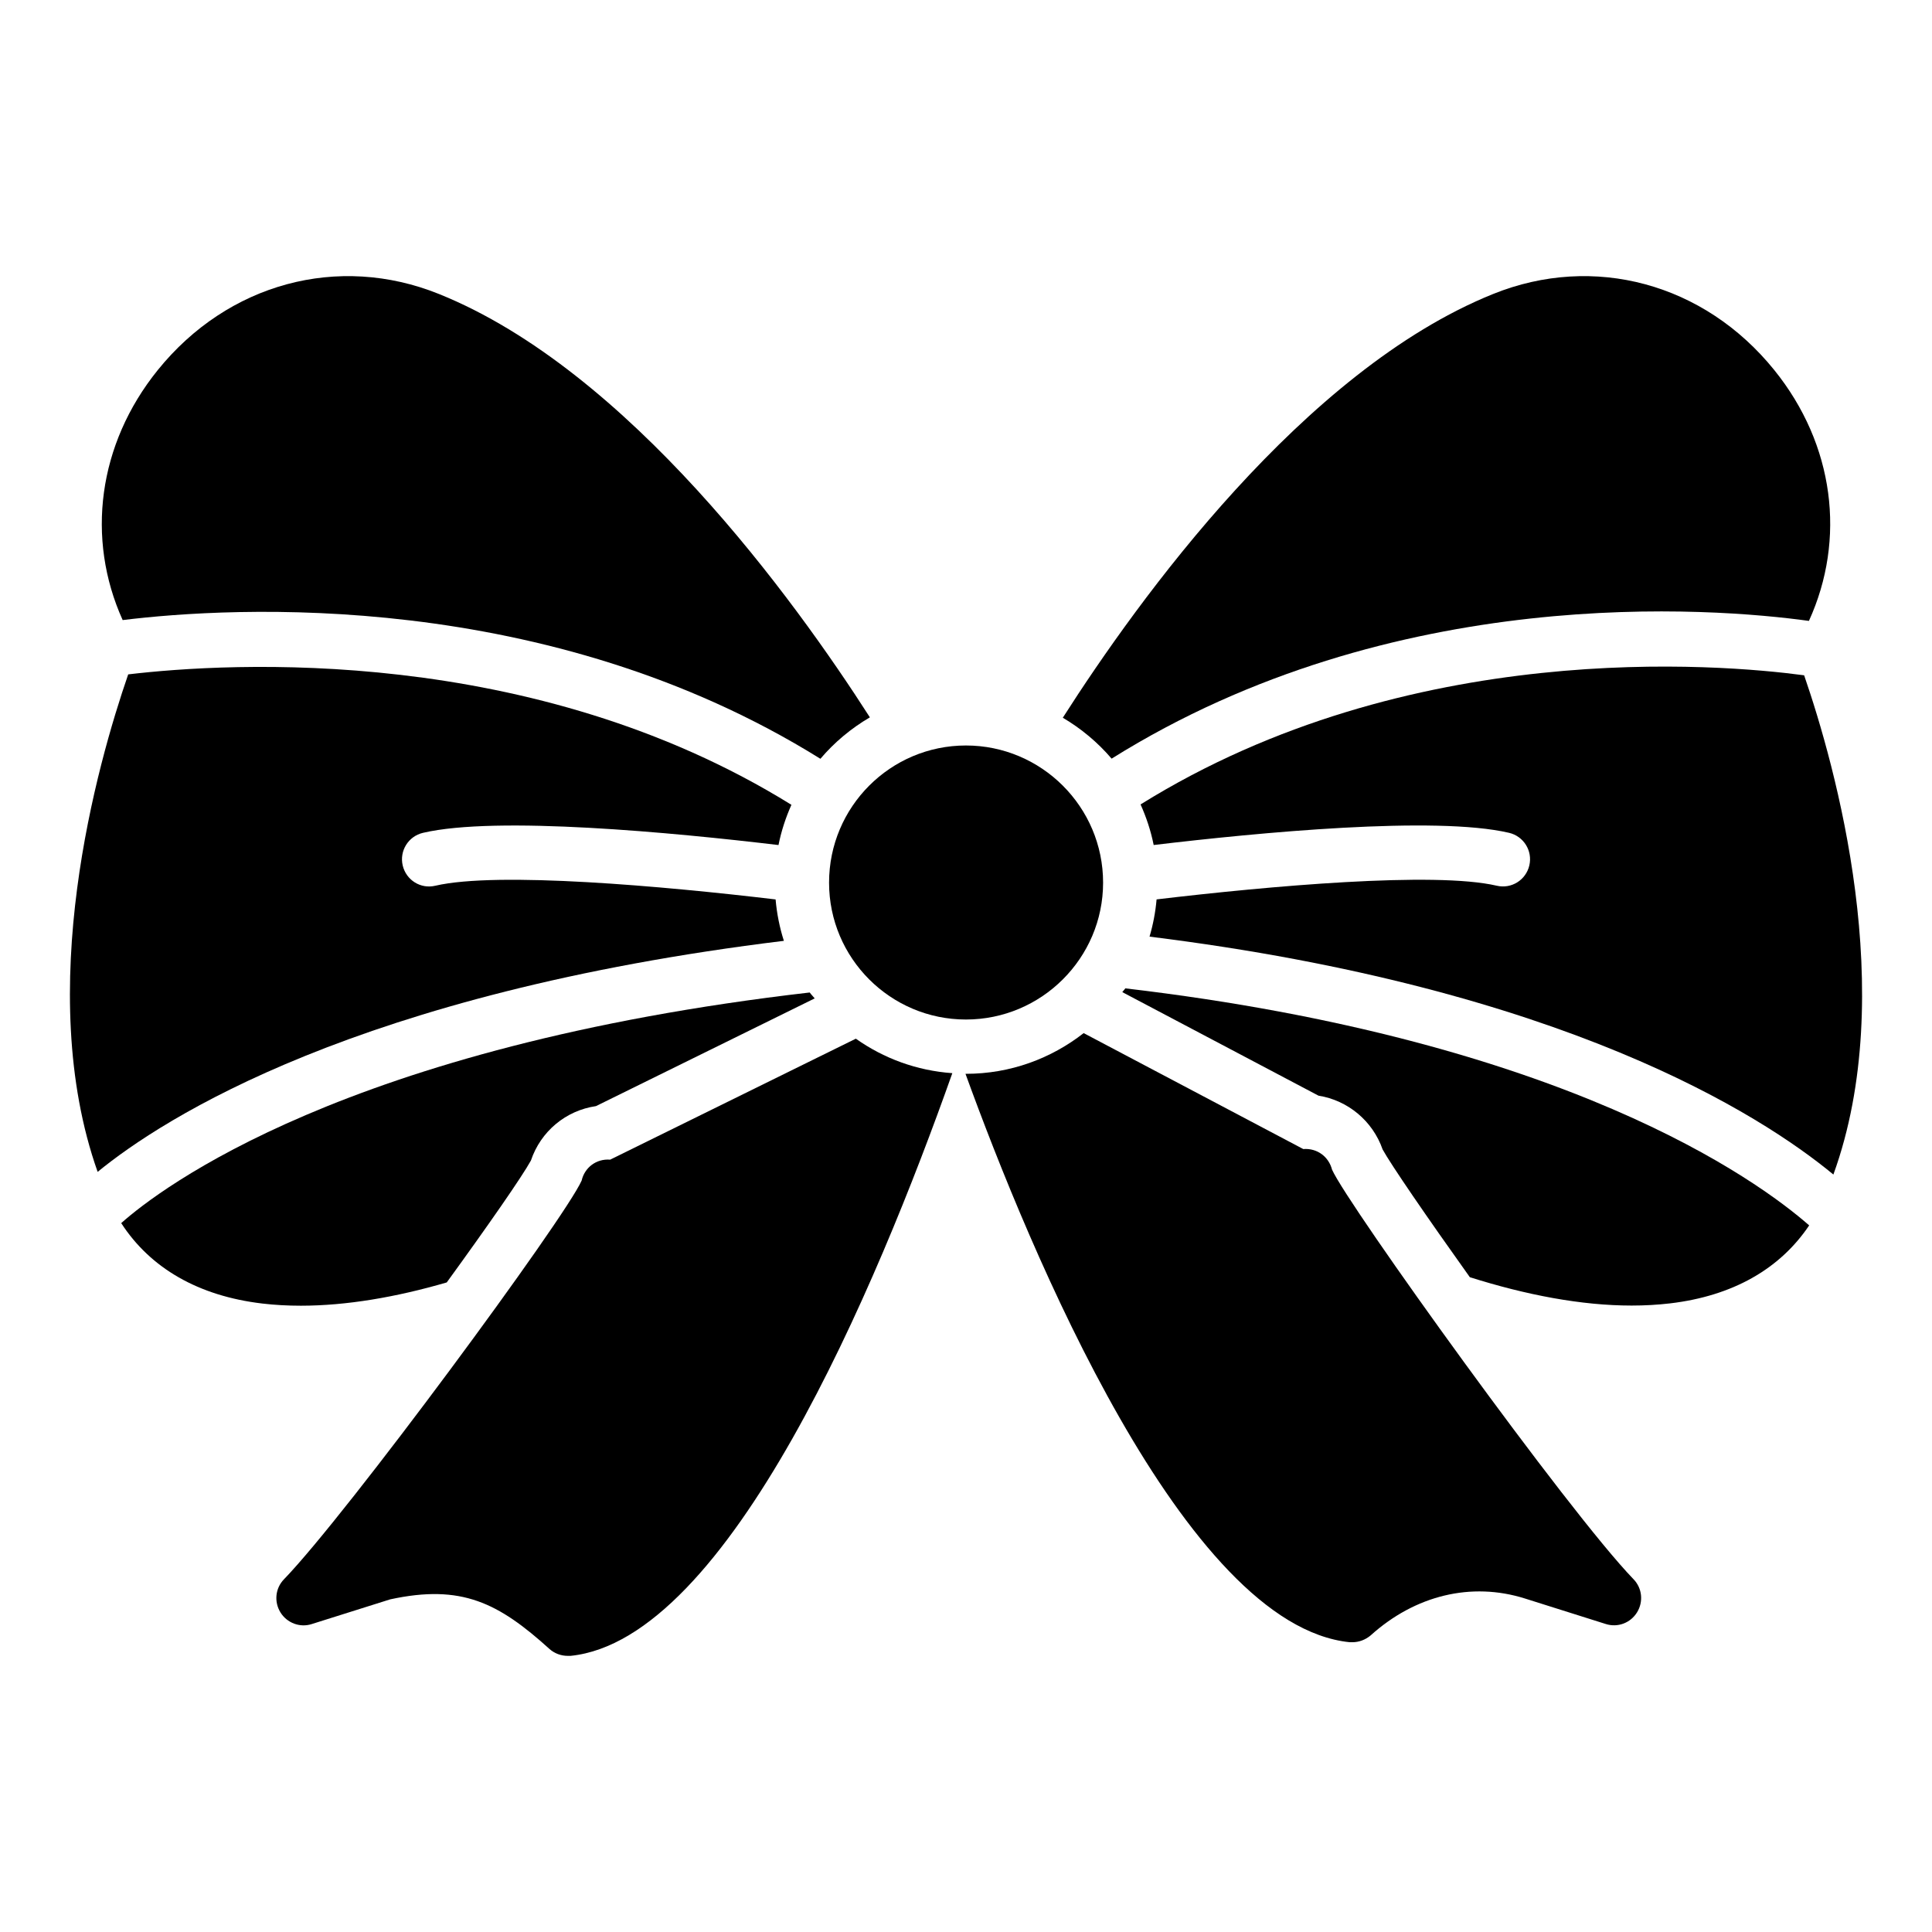
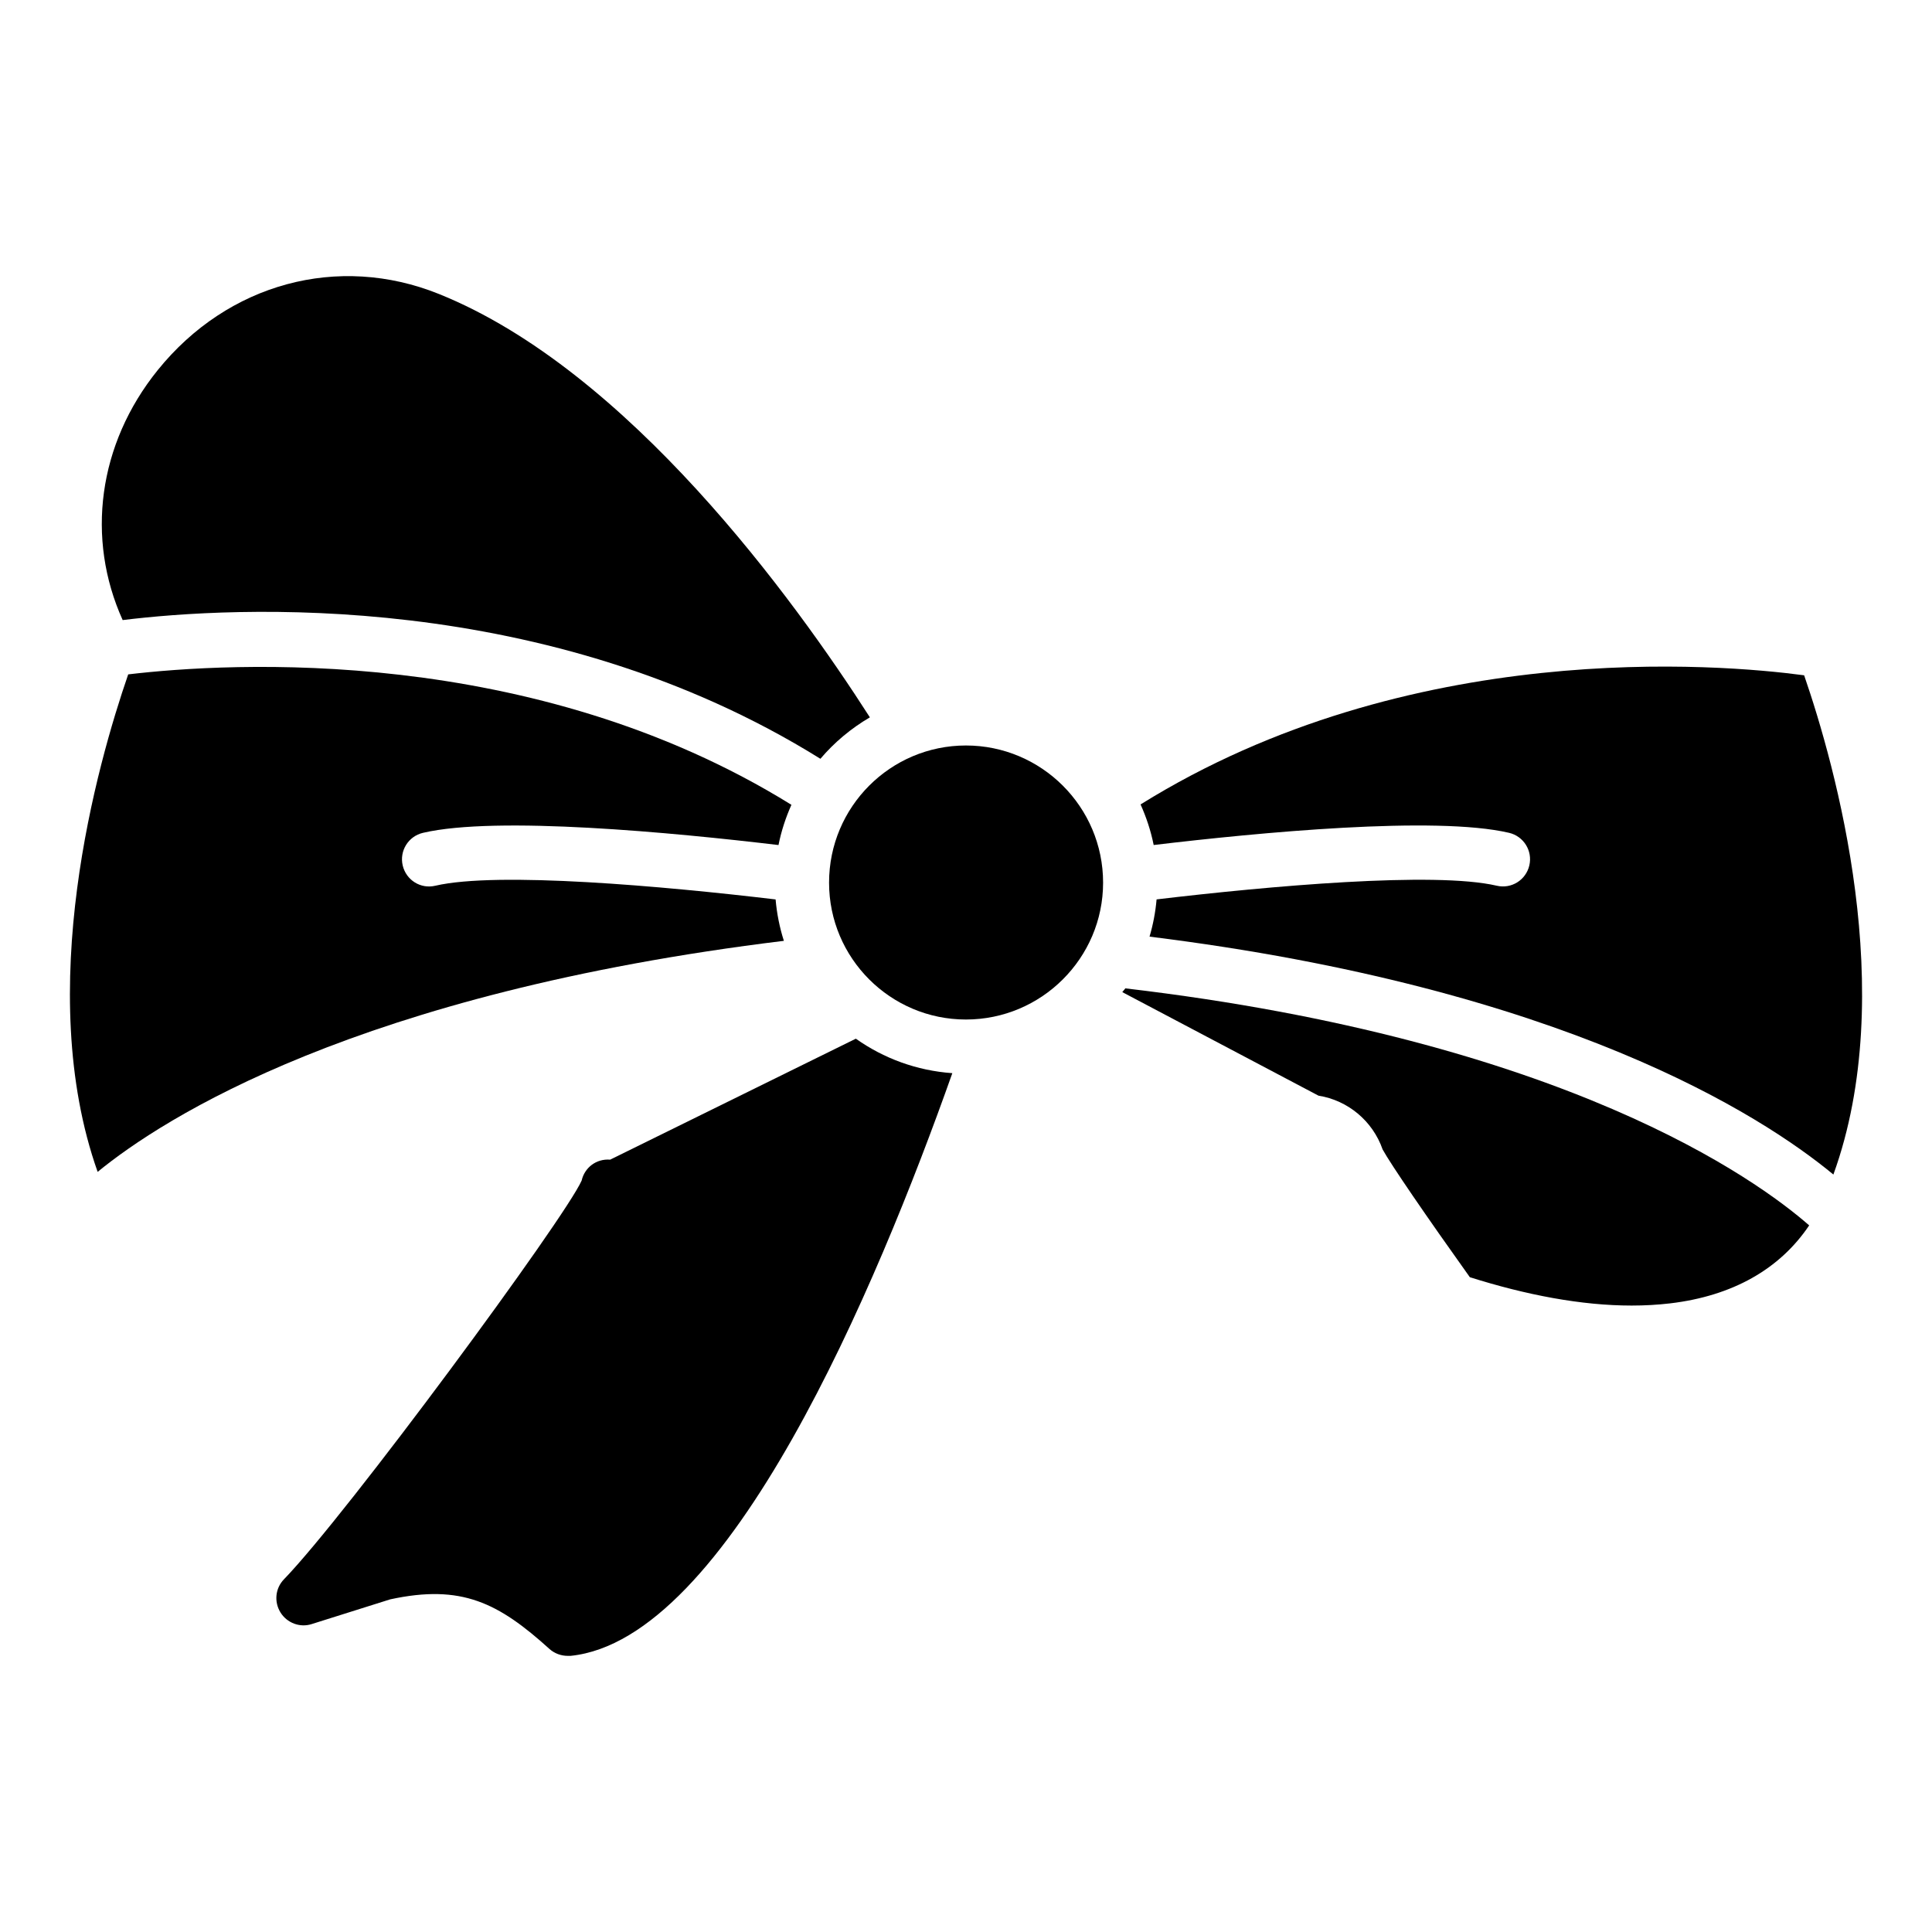
<svg xmlns="http://www.w3.org/2000/svg" fill="#000000" width="800px" height="800px" version="1.1" viewBox="144 144 512 512">
  <g>
-     <path d="m623.38 308.55c9.887-21.652 6.75-46.75-9.172-66.473-18.57-23.012-47.844-30.914-74.504-20.172-50.195 20.215-93.953 80.828-114.05 112.3 4.891 2.887 9.266 6.543 12.934 10.844 74.805-46.801 159.33-40.016 184.79-36.504z" />
    <path d="m622.11 322.96c-22.336-2.992-104.72-10.043-175.85 34.223 1.531 3.41 2.723 7 3.477 10.754 27.797-3.312 74.656-7.797 94.18-3.231 3.867 0.902 6.277 4.773 5.371 8.641-0.898 3.871-4.75 6.293-8.645 5.375-16.504-3.84-60.508 0.105-90.137 3.629-0.297 3.394-0.93 6.695-1.871 9.867 109.5 13.582 161.95 47.109 181.23 63.047 17.445-48.102 0.559-108.21-7.75-132.3z" />
    <path d="m361.41 345.09c3.707-4.367 8.148-8.074 13.117-10.984-20.133-31.406-64.008-91.98-114.21-112.2-26.688-10.742-55.934-2.84-74.512 20.172-15.871 19.664-19.051 44.668-9.297 66.25 29.176-3.586 112.41-8.41 184.91 36.762z" />
    <path d="m349.54 382.36c-29.625-3.527-73.66-7.473-90.176-3.633-3.906 0.93-7.738-1.5-8.645-5.375-0.906-3.871 1.504-7.738 5.371-8.641 19.531-4.566 66.426-0.074 94.219 3.234 0.742-3.719 1.914-7.281 3.426-10.66-68.617-42.57-149.03-37.734-175.76-34.566-8.227 23.809-25.176 83.688-8.098 131.84 17.312-14.18 68.875-47.41 181.86-61.227-1.125-3.512-1.863-7.184-2.195-10.969z" />
-     <path d="m262.39 483.86c11.051-15.219 19.949-28.023 22.309-32.309 2.594-7.723 9.242-13.254 17.234-14.418l57.969-28.547c-0.418-0.543-0.926-1.008-1.32-1.566-122.96 14.207-172.24 52.02-182.46 61.117 7.742 11.961 20.484 19.312 37.383 21.312 3.309 0.391 6.727 0.578 10.242 0.578 12.047-0.004 25.176-2.25 38.648-6.168z" />
    <path d="m441.42 406.92 51.992 27.441c7.801 1.25 14.359 6.699 16.996 14.254 2.164 3.949 11.5 17.586 23.113 33.855 14.949 4.723 29.578 7.516 42.871 7.516 3.492 0 6.902-0.191 10.191-0.578 16.559-1.957 29.098-9.094 36.867-20.668-13.867-12.148-64.812-49.137-181.23-62.816-0.234 0.363-0.559 0.648-0.805 0.996z" />
-     <path d="m497.01 453.98c-0.863-3.383-3.887-5.758-7.629-5.469l-58.199-30.727c-8.613 6.734-19.426 10.789-31.191 10.789-0.043 0-0.086-0.008-0.129-0.008 17 46.824 58.062 146.19 101.83 150.64h0.719c1.727 0 3.453-0.648 4.82-1.801 11.805-10.652 26.703-14.25 40.879-9.789l21.449 6.766c3.168 1.008 6.551-0.289 8.277-3.094 1.727-2.805 1.367-6.406-0.938-8.781-17.27-17.844-75.785-99.246-79.887-108.53z" />
    <path d="m305.7 451.32c-3.672-0.289-6.766 2.086-7.559 5.543-4.461 10.074-62.328 88.598-78.883 105.66-2.305 2.375-2.664 5.973-0.934 8.781 1.727 2.809 5.184 4.102 8.277 3.094l20.801-6.551c18.93-4.102 28.719 0.938 42.246 13.172 1.297 1.152 3.023 1.801 4.82 1.801h0.719c41.883-4.223 81.133-97.758 101.19-154.42-9.48-0.672-18.238-3.945-25.57-9.137z" />
    <path d="m363.71 377.91c0 20.008 16.266 36.273 36.273 36.273 20.008 0 36.348-16.266 36.348-36.273 0-20.082-16.34-36.348-36.348-36.348-20.008 0-36.273 16.266-36.273 36.348z" />
  </g>
</svg>